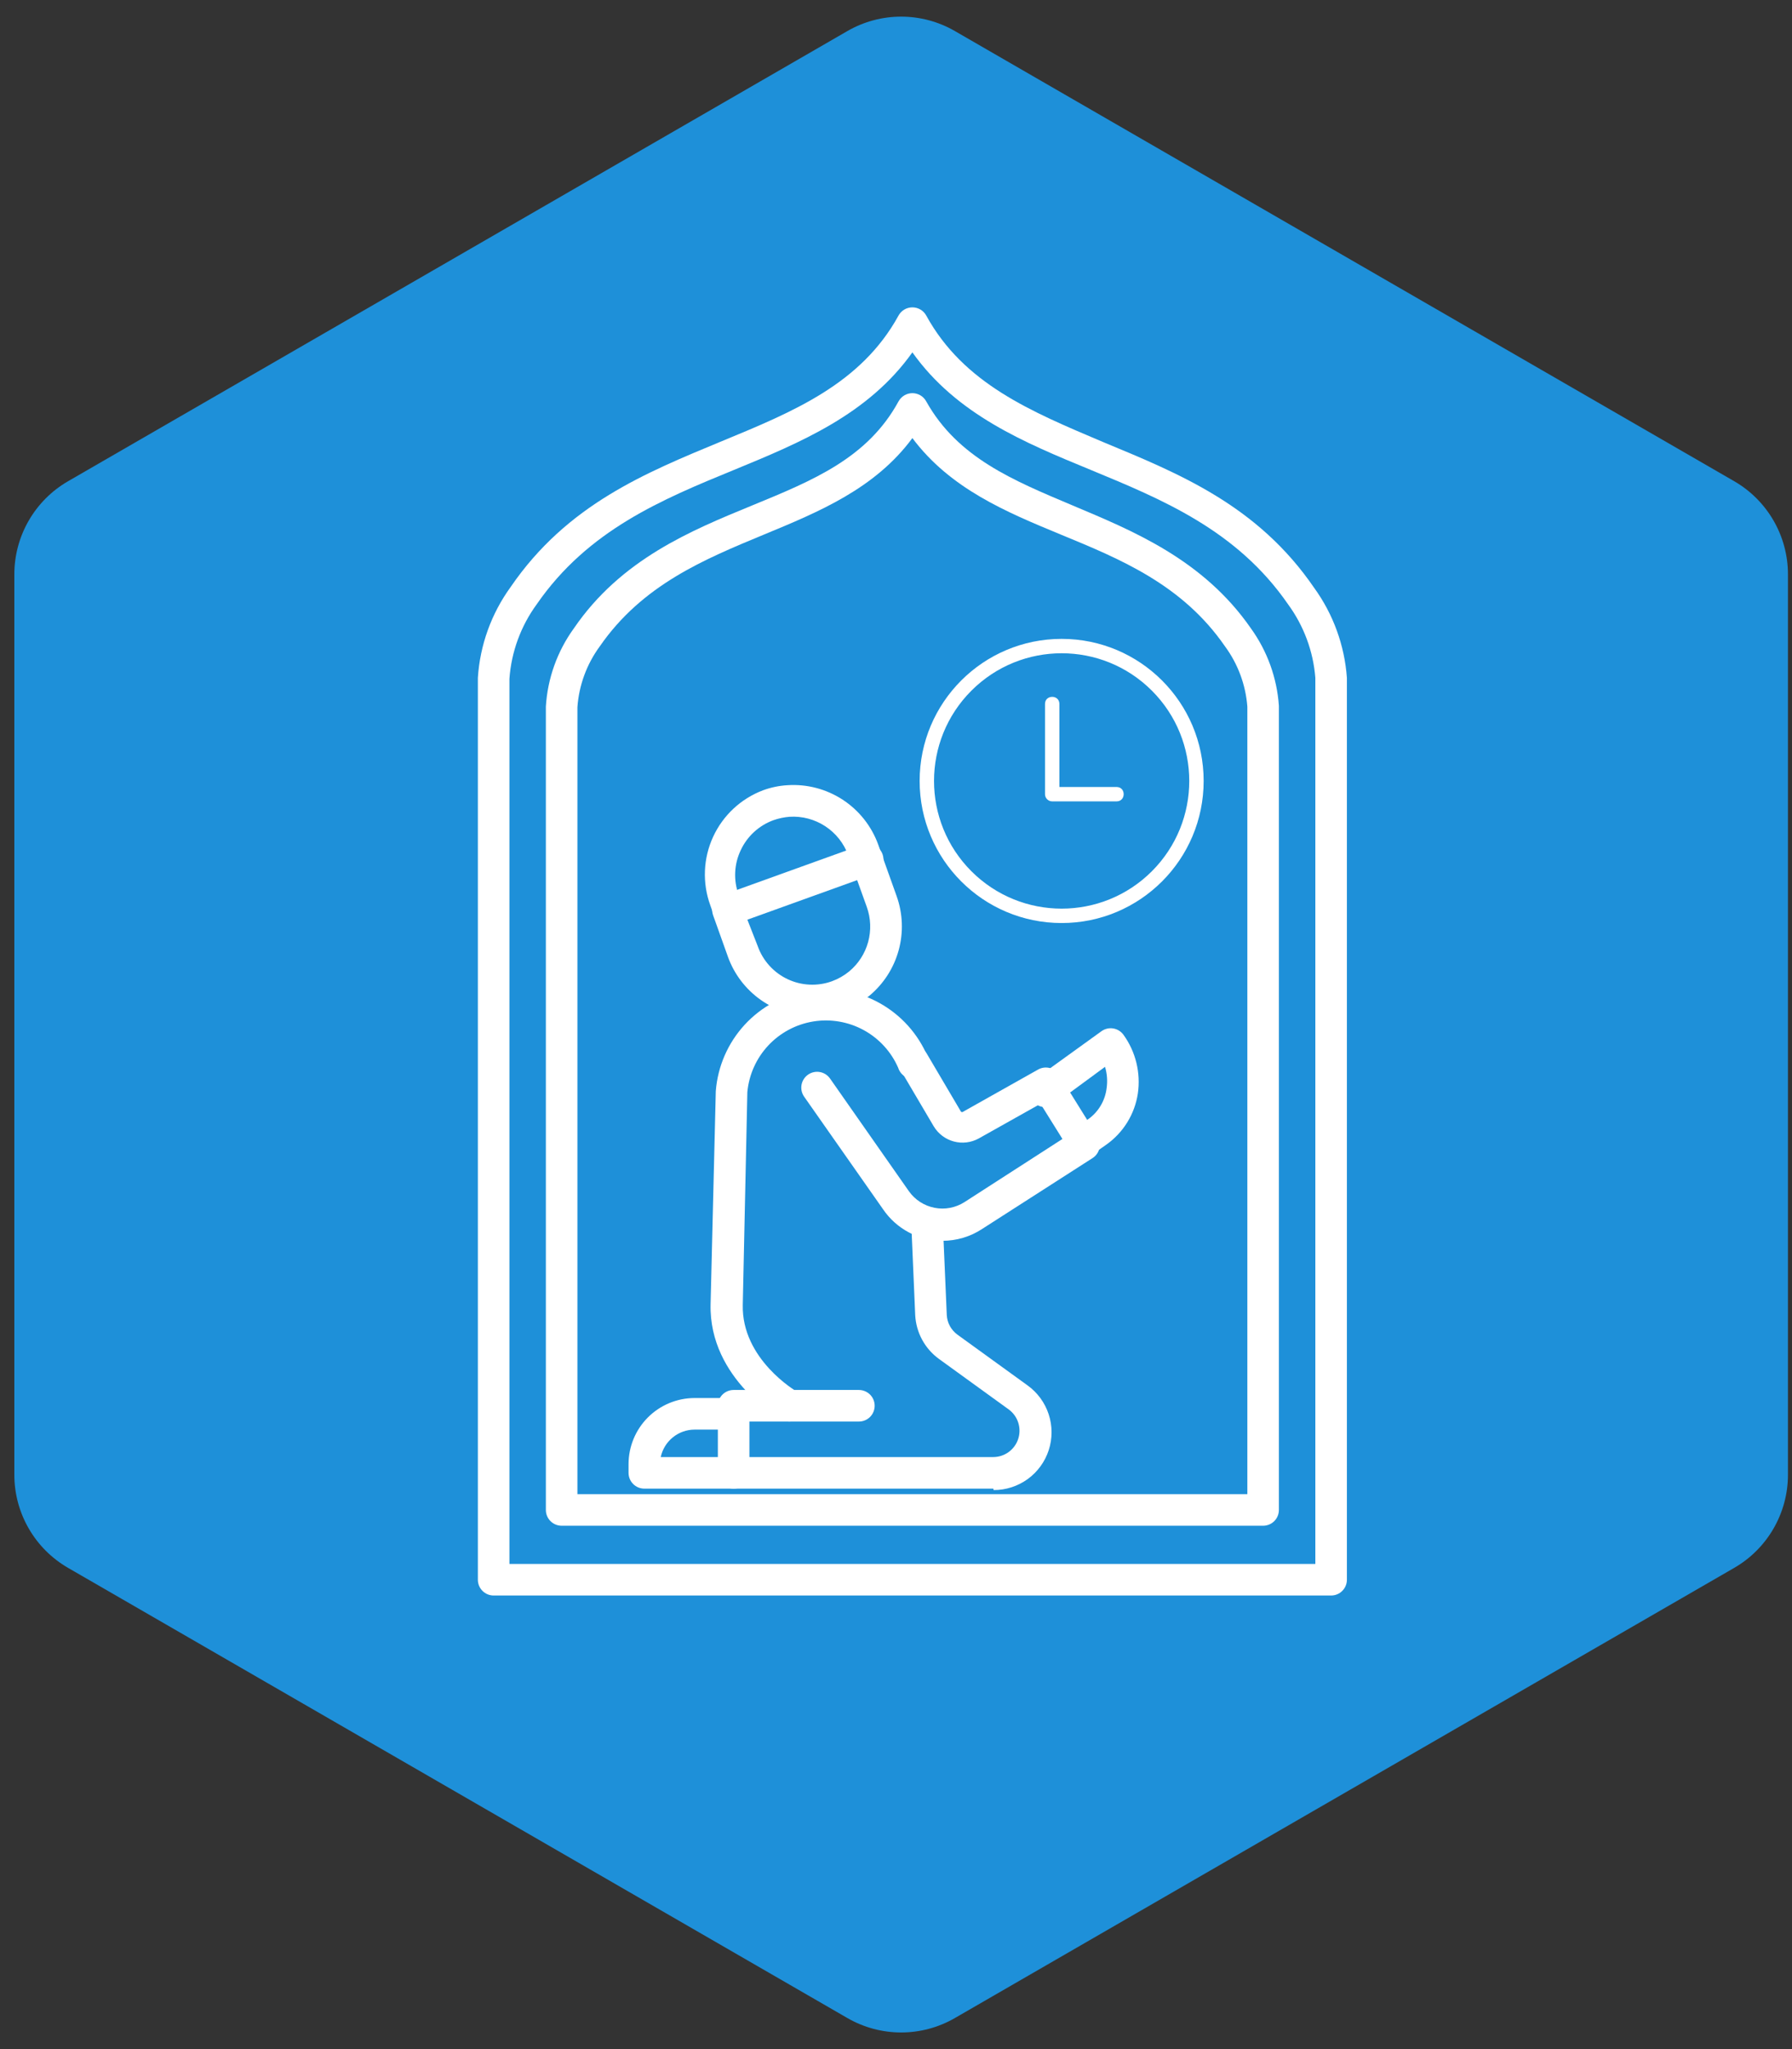
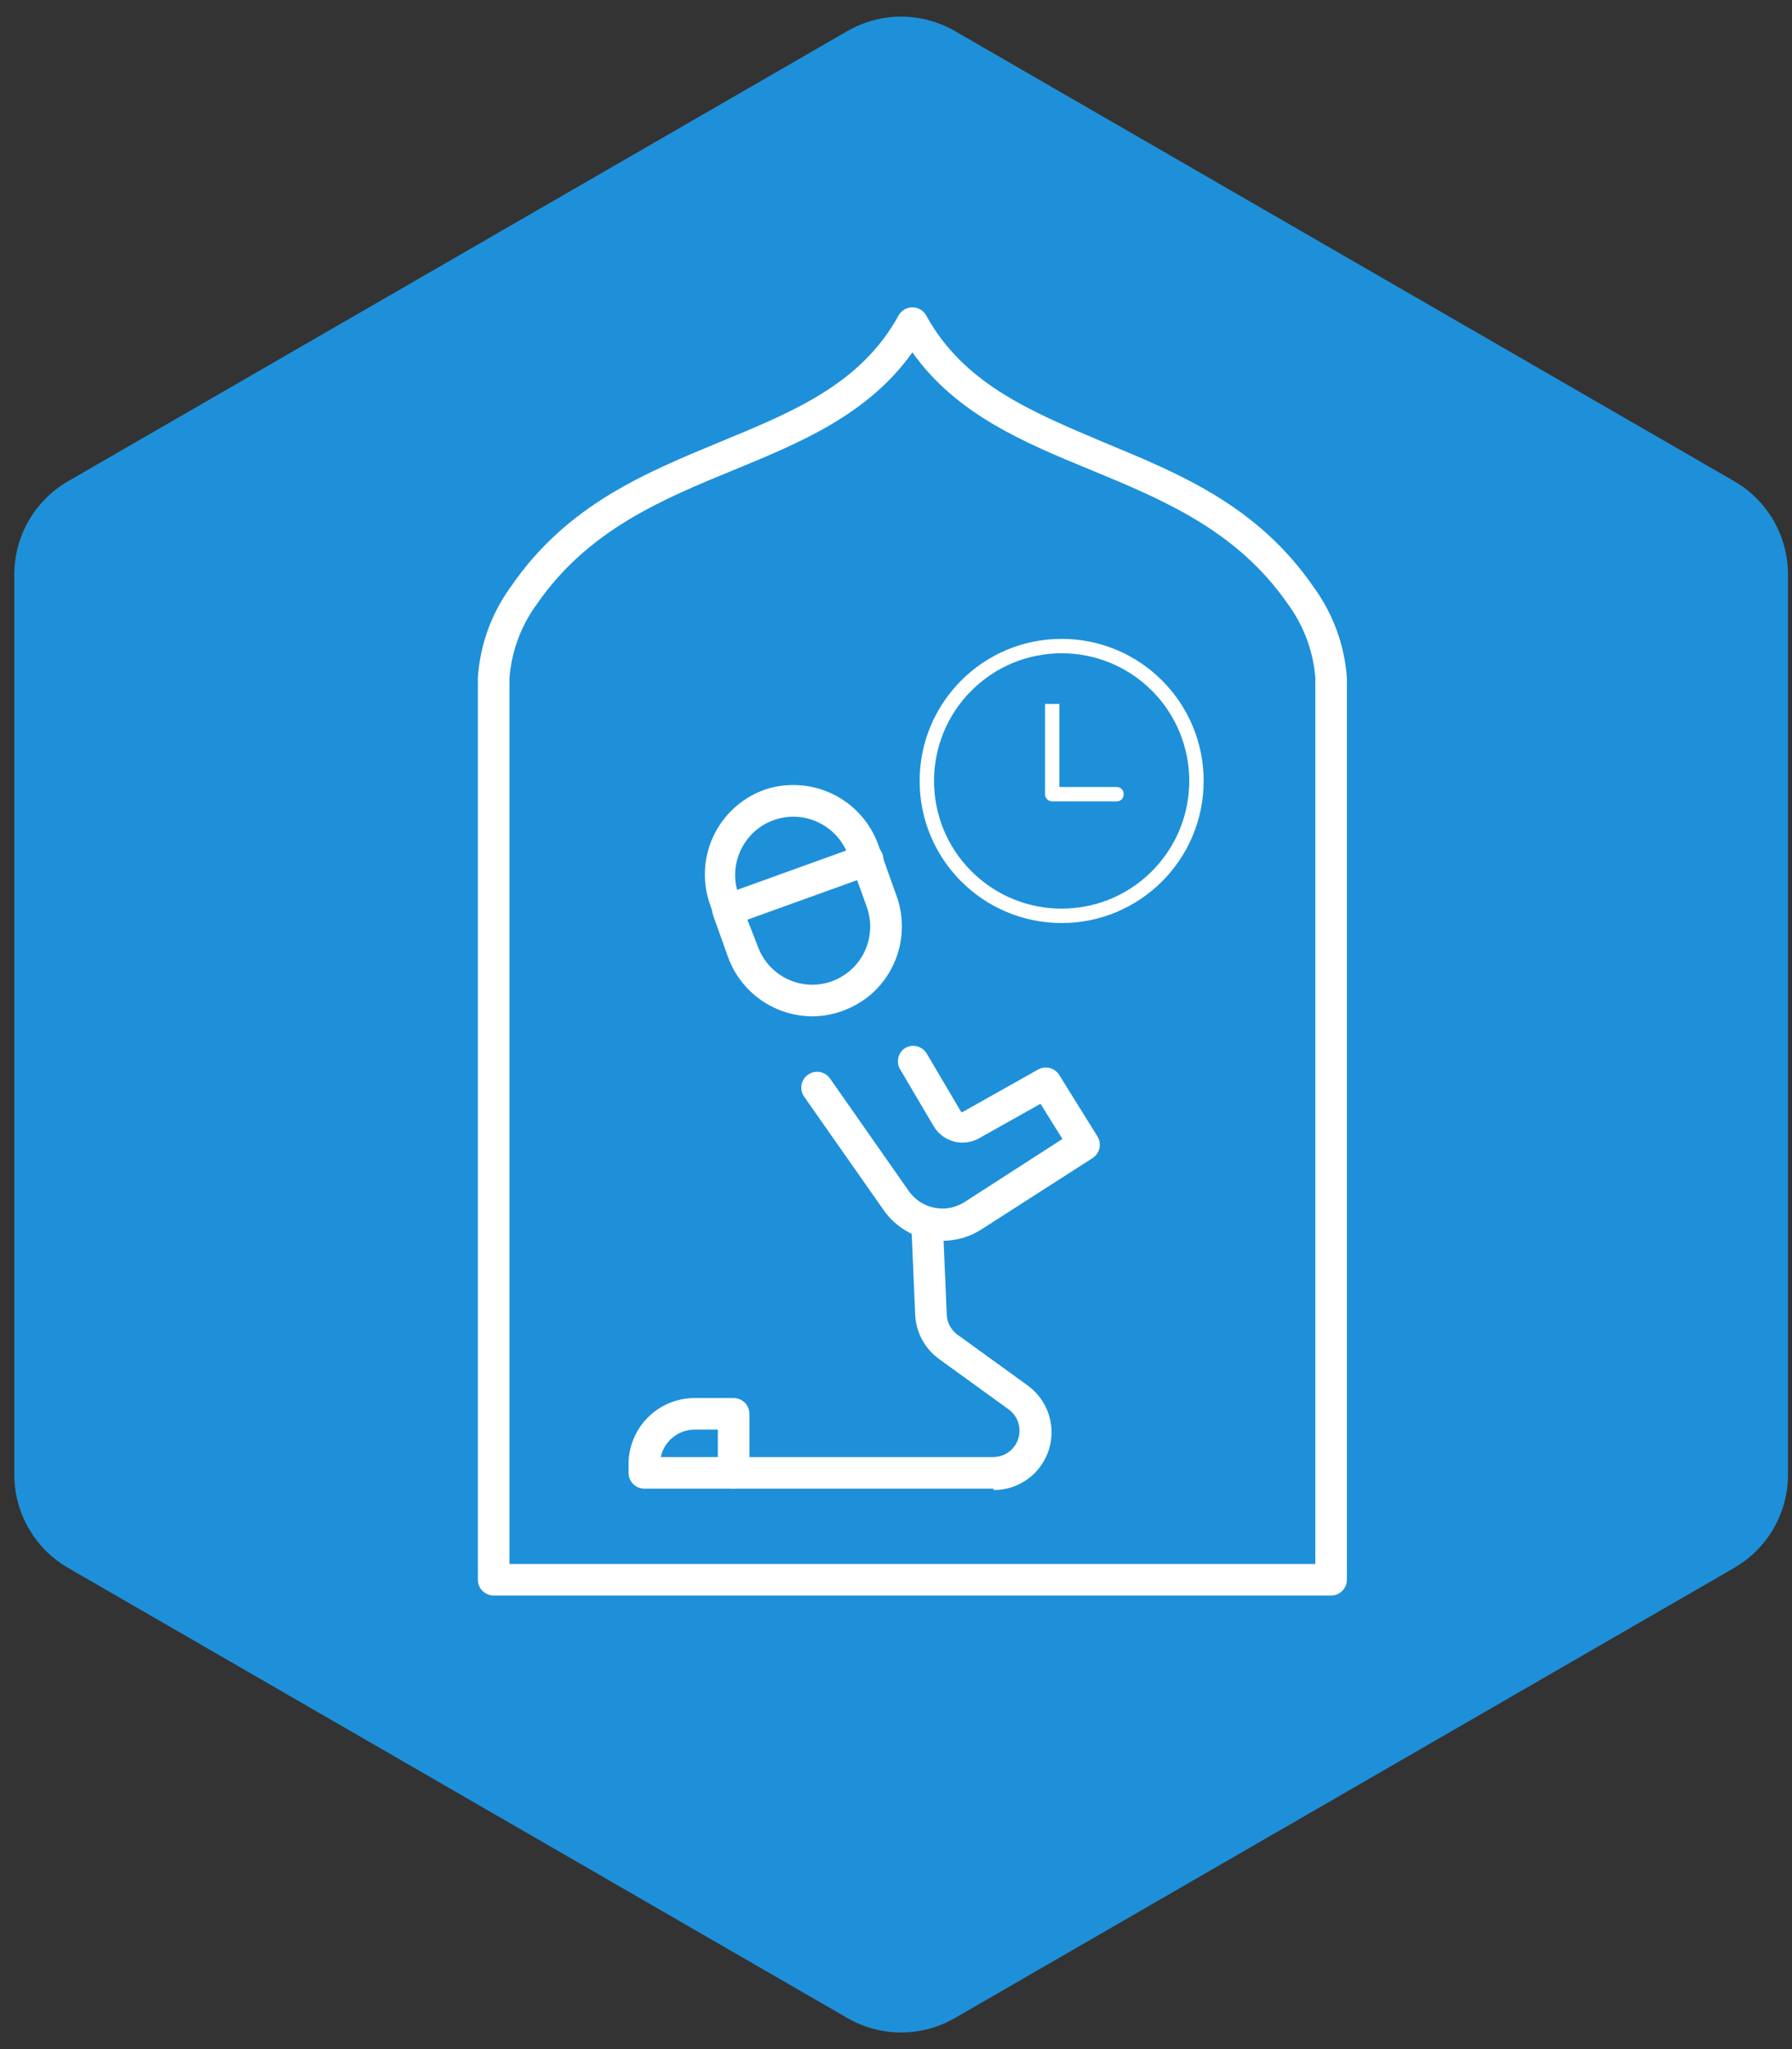
<svg xmlns="http://www.w3.org/2000/svg" width="105" height="120" viewBox="0 0 105 120" fill="none">
  <rect x="0" y="0" width="105" height="120" fill="#333333" stroke="none" />
  <g clip-path="url(#clip0_236_584)">
    <path d="M49.651 1.819C51.601 0.693 54.002 0.693 55.951 1.819L101.613 28.181C103.562 29.307 104.763 31.387 104.763 33.637V86.363C104.763 88.614 103.562 90.693 101.613 91.819L55.951 118.181C54.002 119.307 51.601 119.307 49.651 118.181L3.99 91.819C2.041 90.693 0.84 88.614 0.84 86.363V33.637C0.84 31.387 2.041 29.307 3.99 28.181L49.651 1.819Z" fill="#1E90D9" />
-     <path d="M74.011 89.351H32.909C32.664 89.351 32.428 89.253 32.255 89.08C32.082 88.907 31.984 88.671 31.984 88.426V41.38C32.084 39.73 32.652 38.143 33.621 36.804C36.394 32.745 40.489 31.072 44.067 29.602C47.645 28.132 50.834 26.829 52.646 23.51C52.726 23.363 52.843 23.24 52.986 23.155C53.129 23.07 53.293 23.024 53.46 23.024C53.627 23.024 53.79 23.07 53.934 23.155C54.077 23.24 54.194 23.363 54.273 23.51C56.122 26.81 59.367 28.132 62.852 29.602C66.338 31.072 70.489 32.745 73.299 36.804C74.256 38.132 74.823 39.701 74.935 41.334V88.426C74.935 88.671 74.838 88.907 74.665 89.08C74.491 89.253 74.256 89.351 74.011 89.351ZM33.833 87.502H73.087V41.38C72.989 40.103 72.534 38.879 71.774 37.848C69.278 34.234 65.654 32.745 62.15 31.303C58.951 29.981 55.679 28.622 53.46 25.655C51.269 28.622 47.968 29.981 44.77 31.303C41.266 32.755 37.642 34.243 35.146 37.848C34.38 38.89 33.924 40.127 33.833 41.417V87.502Z" fill="white" />
    <path d="M47.608 59.518C46.524 59.517 45.466 59.182 44.579 58.559C43.693 57.935 43.02 57.053 42.653 56.033L41.821 53.703V53.592L41.617 53.01C41.144 51.706 41.203 50.268 41.783 49.008C42.363 47.748 43.416 46.768 44.714 46.279C45.172 46.112 45.651 46.012 46.138 45.984C47.28 45.908 48.415 46.206 49.374 46.831C50.332 47.456 51.062 48.375 51.454 49.45L52.535 52.473C52.901 53.494 52.943 54.602 52.657 55.647C52.371 56.692 51.77 57.624 50.936 58.316C50.478 58.687 49.963 58.98 49.41 59.185C48.834 59.402 48.224 59.515 47.608 59.518ZM44.4 55.413C44.55 55.834 44.781 56.22 45.081 56.551C45.381 56.882 45.743 57.151 46.146 57.341C46.55 57.532 46.987 57.641 47.433 57.662C47.879 57.684 48.325 57.617 48.745 57.465C49.11 57.332 49.451 57.138 49.752 56.892C50.293 56.445 50.682 55.842 50.868 55.165C51.053 54.489 51.025 53.772 50.788 53.111L49.697 50.079C49.443 49.383 48.971 48.789 48.351 48.384C47.731 47.979 46.997 47.786 46.258 47.833C45.943 47.859 45.633 47.924 45.334 48.027C44.911 48.178 44.522 48.413 44.19 48.716C43.859 49.019 43.59 49.385 43.401 49.792C43.208 50.197 43.098 50.636 43.078 51.084C43.057 51.532 43.126 51.979 43.281 52.399L43.448 52.88V52.982L44.4 55.413Z" fill="white" />
    <path d="M42.653 54.212C42.436 54.212 42.225 54.135 42.059 53.995C41.893 53.855 41.781 53.661 41.743 53.447C41.706 53.233 41.745 53.012 41.854 52.824C41.963 52.636 42.134 52.492 42.339 52.418L50.502 49.478C50.617 49.433 50.74 49.411 50.863 49.414C50.987 49.417 51.108 49.445 51.221 49.496C51.334 49.547 51.435 49.62 51.519 49.711C51.603 49.801 51.668 49.908 51.71 50.024C51.752 50.14 51.77 50.264 51.764 50.387C51.757 50.511 51.726 50.632 51.672 50.743C51.618 50.854 51.542 50.953 51.449 51.034C51.356 51.116 51.248 51.178 51.13 51.216L42.967 54.156C42.866 54.193 42.76 54.212 42.653 54.212Z" fill="white" />
-     <path d="M46.24 83.249C46.109 83.249 45.98 83.22 45.861 83.166C45.815 83.166 41.534 80.79 41.636 76.38L41.941 63.9C42.053 62.453 42.647 61.086 43.629 60.017C44.611 58.949 45.924 58.242 47.356 58.01C48.789 57.777 50.258 58.033 51.527 58.736C52.797 59.438 53.793 60.547 54.357 61.885C54.408 62 54.434 62.124 54.435 62.25C54.437 62.376 54.412 62.5 54.363 62.616C54.314 62.732 54.242 62.837 54.151 62.924C54.061 63.012 53.953 63.079 53.835 63.123C53.717 63.167 53.592 63.187 53.466 63.181C53.34 63.175 53.217 63.143 53.104 63.088C52.991 63.032 52.891 62.954 52.809 62.859C52.727 62.763 52.665 62.652 52.628 62.532C52.218 61.592 51.507 60.816 50.607 60.325C49.707 59.834 48.669 59.656 47.657 59.819C46.645 59.983 45.717 60.477 45.016 61.226C44.316 61.975 43.885 62.935 43.79 63.955L43.522 76.417C43.448 79.607 46.656 81.474 46.684 81.493C46.901 81.602 47.066 81.792 47.144 82.022C47.222 82.252 47.206 82.504 47.1 82.722C47.023 82.884 46.901 83.02 46.748 83.113C46.595 83.207 46.419 83.254 46.24 83.249Z" fill="white" />
    <path d="M58.202 87.178H42.986C42.74 87.178 42.505 87.081 42.332 86.907C42.158 86.734 42.061 86.499 42.061 86.254C42.061 86.009 42.158 85.773 42.332 85.6C42.505 85.427 42.74 85.329 42.986 85.329H58.202C58.525 85.328 58.839 85.225 59.1 85.035C59.361 84.846 59.556 84.58 59.658 84.274C59.76 83.968 59.763 83.638 59.668 83.33C59.573 83.022 59.384 82.751 59.127 82.556L55.013 79.579C54.607 79.283 54.272 78.901 54.032 78.46C53.792 78.018 53.654 77.529 53.626 77.028L53.395 71.656C53.395 71.411 53.492 71.176 53.666 71.003C53.839 70.829 54.074 70.732 54.32 70.732C54.565 70.732 54.8 70.829 54.973 71.003C55.147 71.176 55.244 71.411 55.244 71.656L55.475 77.009C55.487 77.234 55.548 77.454 55.655 77.652C55.763 77.85 55.913 78.022 56.094 78.156L60.208 81.132C60.79 81.551 61.224 82.144 61.447 82.825C61.67 83.506 61.671 84.24 61.45 84.922C61.229 85.603 60.797 86.197 60.217 86.618C59.636 87.038 58.938 87.264 58.221 87.261L58.202 87.178Z" fill="white" />
    <path d="M55.207 72.664C54.523 72.661 53.849 72.49 53.245 72.168C52.641 71.846 52.125 71.382 51.74 70.815L47.118 64.224C46.978 64.024 46.922 63.776 46.964 63.535C47.005 63.295 47.141 63.08 47.34 62.939C47.439 62.868 47.552 62.817 47.671 62.79C47.79 62.763 47.913 62.759 48.033 62.78C48.154 62.8 48.269 62.845 48.372 62.91C48.475 62.975 48.564 63.061 48.634 63.16L53.256 69.761C53.613 70.265 54.15 70.612 54.756 70.731C55.362 70.85 55.99 70.731 56.511 70.399L62.252 66.701L60.967 64.64L57.343 66.674C56.898 66.916 56.378 66.979 55.889 66.848C55.4 66.717 54.981 66.403 54.717 65.971L52.711 62.569C52.608 62.365 52.584 62.131 52.644 61.911C52.704 61.69 52.843 61.5 53.035 61.376C53.245 61.251 53.497 61.215 53.735 61.276C53.972 61.337 54.176 61.489 54.301 61.7L56.307 65.102C56.325 65.119 56.348 65.128 56.372 65.128C56.396 65.128 56.419 65.119 56.437 65.102L60.828 62.634C61.036 62.517 61.281 62.486 61.512 62.546C61.743 62.606 61.942 62.754 62.067 62.957L64.304 66.553C64.432 66.76 64.474 67.008 64.42 67.245C64.367 67.482 64.222 67.689 64.017 67.82L57.546 71.971C56.852 72.427 56.038 72.668 55.207 72.664Z" fill="white" />
-     <path d="M63.416 67.838C63.221 67.839 63.03 67.778 62.871 67.663C62.713 67.548 62.595 67.386 62.534 67.2C62.473 67.014 62.473 66.814 62.534 66.628C62.594 66.442 62.712 66.28 62.871 66.165L63.795 65.518C64.082 65.308 64.323 65.041 64.502 64.734C64.682 64.427 64.797 64.087 64.84 63.734C64.902 63.313 64.871 62.884 64.748 62.476L61.78 64.658C61.681 64.73 61.569 64.781 61.451 64.809C61.332 64.837 61.209 64.841 61.089 64.821C60.968 64.801 60.853 64.758 60.75 64.694C60.646 64.629 60.556 64.545 60.486 64.446C60.344 64.247 60.288 64 60.327 63.759C60.367 63.519 60.501 63.303 60.698 63.16L64.544 60.387C64.743 60.246 64.99 60.189 65.231 60.229C65.471 60.269 65.686 60.402 65.829 60.6C66.546 61.593 66.847 62.827 66.671 64.039C66.58 64.637 66.37 65.211 66.052 65.725C65.734 66.24 65.316 66.685 64.822 67.034L63.897 67.681C63.755 67.777 63.588 67.832 63.416 67.838Z" fill="white" />
    <path d="M42.986 87.178H37.754C37.508 87.178 37.273 87.081 37.1 86.907C36.926 86.734 36.829 86.499 36.829 86.254V85.745C36.829 84.72 37.236 83.736 37.96 83.01C38.685 82.284 39.668 81.874 40.693 81.872H42.986C43.231 81.872 43.466 81.969 43.64 82.143C43.813 82.316 43.911 82.551 43.911 82.796V86.254C43.911 86.499 43.813 86.734 43.64 86.907C43.466 87.081 43.231 87.178 42.986 87.178ZM38.715 85.329H42.062V83.721H40.693C40.23 83.723 39.781 83.884 39.421 84.177C39.061 84.469 38.812 84.876 38.715 85.329Z" fill="white" />
-     <path d="M50.326 83.249H42.986C42.74 83.249 42.505 83.152 42.332 82.979C42.158 82.805 42.061 82.57 42.061 82.325C42.061 82.08 42.158 81.844 42.332 81.671C42.505 81.498 42.74 81.4 42.986 81.4H50.326C50.571 81.4 50.806 81.498 50.98 81.671C51.153 81.844 51.25 82.08 51.25 82.325C51.25 82.57 51.153 82.805 50.98 82.979C50.806 83.152 50.571 83.249 50.326 83.249Z" fill="white" />
    <path d="M77.996 93.437H28.924C28.679 93.437 28.444 93.34 28.271 93.166C28.097 92.993 28 92.758 28 92.513V39.697C28.124 37.776 28.791 35.93 29.923 34.372C33.242 29.528 37.855 27.679 42.311 25.83C46.499 24.102 50.456 22.474 52.647 18.481C52.726 18.335 52.844 18.213 52.987 18.129C53.13 18.044 53.294 18 53.46 18C53.626 18 53.79 18.044 53.933 18.129C54.076 18.213 54.194 18.335 54.273 18.481C56.465 22.474 60.421 24.102 64.609 25.877C69.065 27.726 73.678 29.574 76.997 34.419C78.118 35.964 78.784 37.793 78.92 39.697V92.513C78.92 92.758 78.823 92.993 78.649 93.166C78.476 93.34 78.241 93.437 77.996 93.437ZM29.849 91.588H77.071V39.697C76.949 38.141 76.395 36.649 75.472 35.389C72.467 31.035 68.076 29.242 63.897 27.513C60.033 25.923 56.048 24.277 53.46 20.635C50.871 24.277 46.887 25.923 43.023 27.513C38.807 29.242 34.453 31.035 31.448 35.389C30.516 36.665 29.961 38.177 29.849 39.753V91.588Z" fill="white" />
-     <path fill-rule="evenodd" clip-rule="evenodd" d="M62.206 37.414C66.8 37.414 70.526 41.139 70.526 45.734C70.526 50.329 66.801 54.055 62.206 54.055C57.61 54.055 53.885 50.33 53.885 45.734C53.885 41.139 57.611 37.414 62.206 37.414ZM61.231 41.225V46.509C61.231 46.742 61.42 46.93 61.653 46.93H65.424C65.979 46.93 65.979 46.088 65.424 46.088H62.074V41.225C62.074 40.671 61.231 40.671 61.231 41.225ZM67.493 40.447C64.573 37.526 59.838 37.527 56.918 40.447C53.998 43.367 53.998 48.102 56.918 51.022C59.838 53.942 64.573 53.942 67.493 51.022C70.413 48.102 70.413 43.367 67.493 40.447Z" fill="white" />
+     <path fill-rule="evenodd" clip-rule="evenodd" d="M62.206 37.414C66.8 37.414 70.526 41.139 70.526 45.734C70.526 50.329 66.801 54.055 62.206 54.055C57.61 54.055 53.885 50.33 53.885 45.734C53.885 41.139 57.611 37.414 62.206 37.414ZM61.231 41.225V46.509C61.231 46.742 61.42 46.93 61.653 46.93H65.424C65.979 46.93 65.979 46.088 65.424 46.088H62.074V41.225ZM67.493 40.447C64.573 37.526 59.838 37.527 56.918 40.447C53.998 43.367 53.998 48.102 56.918 51.022C59.838 53.942 64.573 53.942 67.493 51.022C70.413 48.102 70.413 43.367 67.493 40.447Z" fill="white" />
  </g>
  <defs>
    <clipPath id="clip0_236_584">
      <rect width="103.92" height="120" fill="white" transform="translate(0.84)" />
    </clipPath>
  </defs>
</svg>